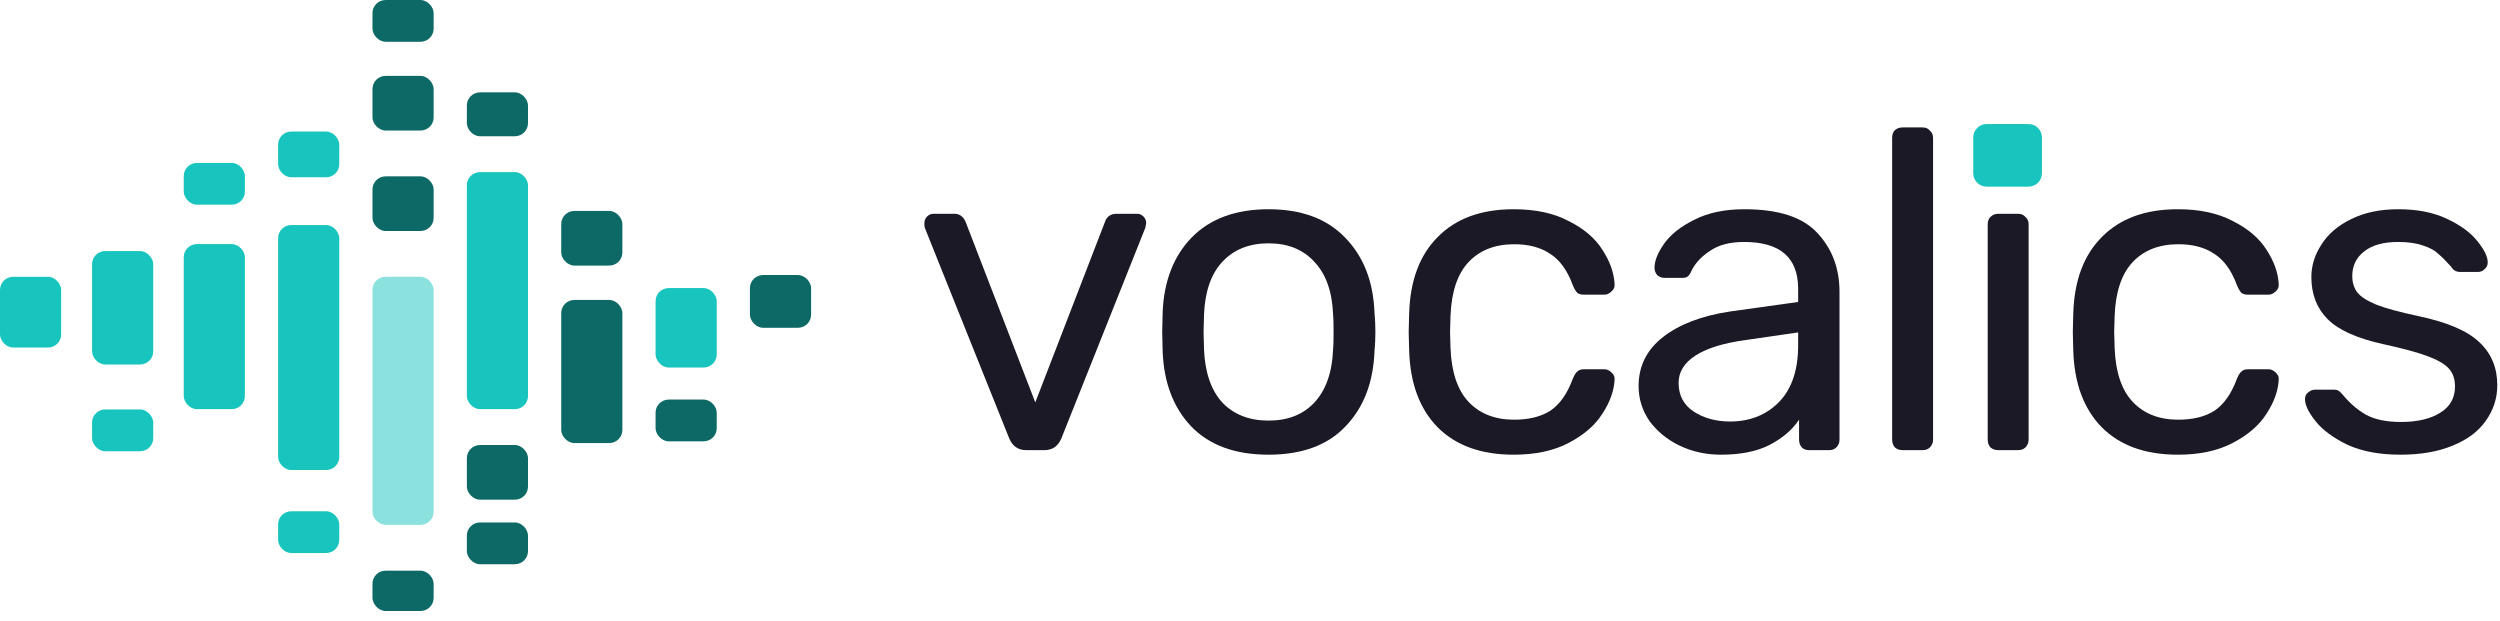
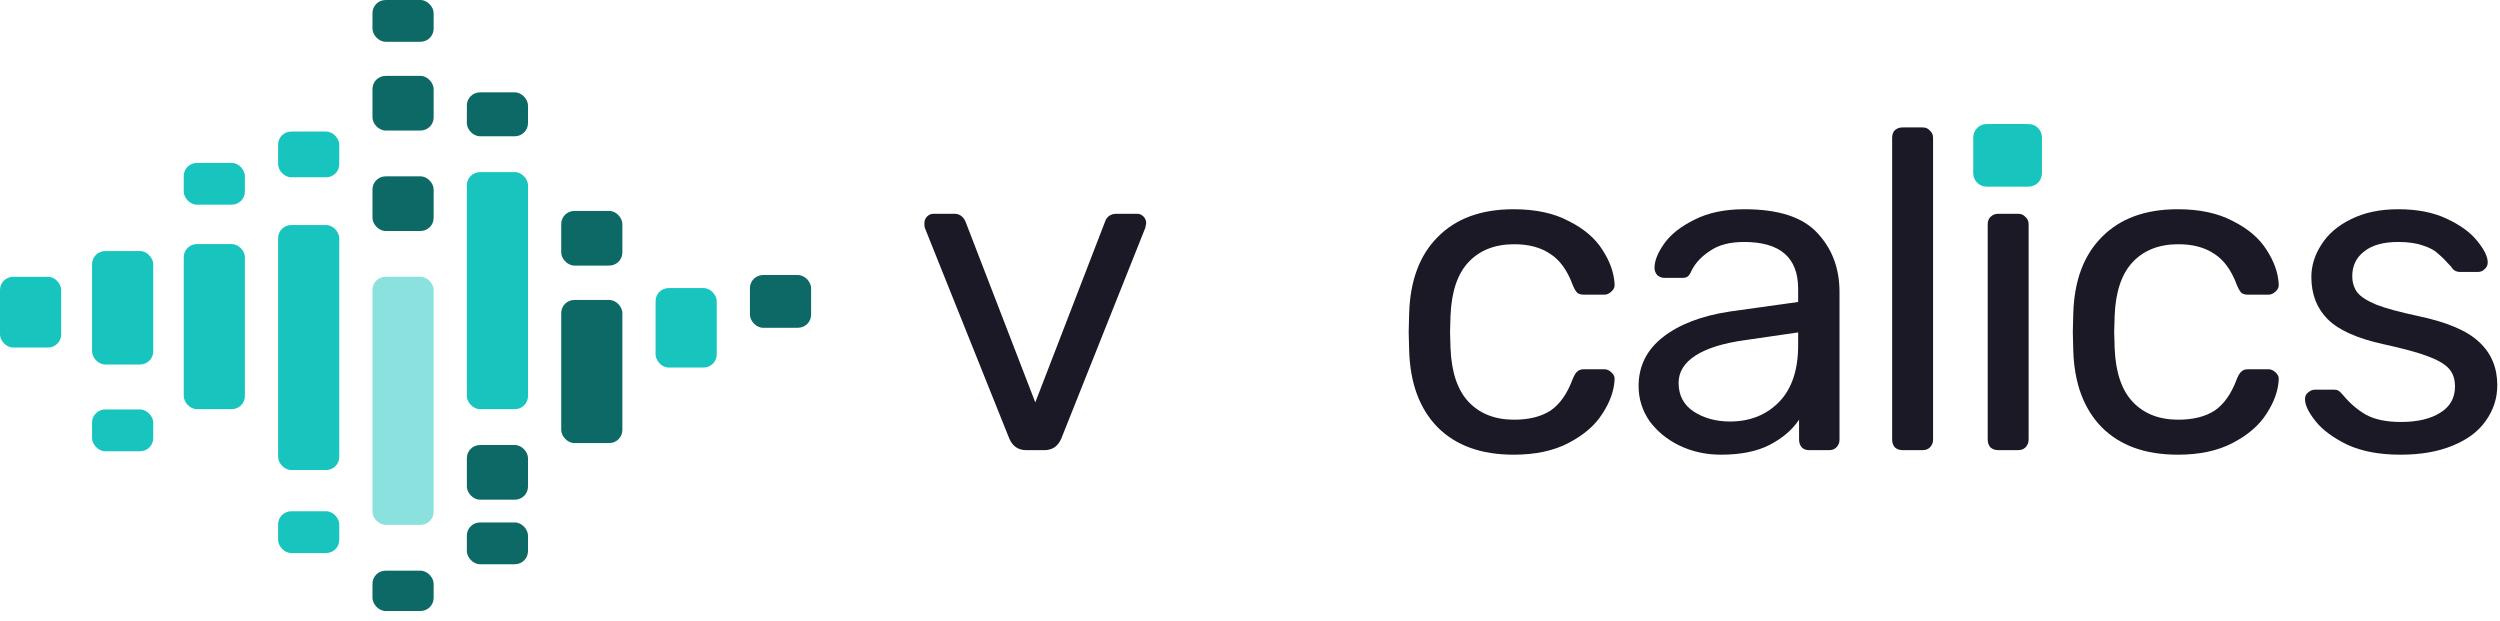
<svg xmlns="http://www.w3.org/2000/svg" width="173" height="43" viewBox="0 0 173 43" fill="none">
  <path d="M55.215 22.683H52.808C52.304 22.683 51.895 22.183 51.895 21.779V19.936C51.895 19.437 52.304 19.032 52.808 19.032H55.215C55.719 19.032 56.128 19.532 56.128 19.936V21.779C56.128 22.279 55.719 22.683 55.215 22.683Z" fill="#0C6965" />
  <path d="M48.686 25.434H46.278C45.774 25.434 45.366 24.934 45.366 24.53V20.838C45.366 20.338 45.774 19.934 46.278 19.934H48.686C49.19 19.934 49.598 20.433 49.598 20.838V24.53C49.598 25.029 49.19 25.434 48.686 25.434Z" fill="#17C5BE" />
  <path d="M42.157 30.66H39.749C39.245 30.66 38.837 30.161 38.837 29.756V21.661C38.837 21.162 39.245 20.757 39.749 20.757H42.157C42.661 20.757 43.069 21.256 43.069 21.661V29.756C43.069 30.256 42.661 30.66 42.157 30.66Z" fill="#0C6965" />
  <path d="M29.095 36.32H26.688C26.183 36.32 25.775 35.821 25.775 35.416V20.055C25.775 19.556 26.183 19.151 26.688 19.151H29.095C29.599 19.151 30.008 19.651 30.008 20.055V35.416C30.008 35.916 29.599 36.32 29.095 36.32Z" fill="#17C5BE" fill-opacity="0.5" />
  <path d="M29.095 15.985H26.688C26.183 15.985 25.775 15.485 25.775 15.08V13.107C25.775 12.607 26.183 12.203 26.688 12.203H29.095C29.599 12.203 30.008 12.702 30.008 13.107V15.08C30.008 15.58 29.599 15.985 29.095 15.985Z" fill="#0C6965" />
  <path d="M22.565 12.268H20.157C19.653 12.268 19.245 11.769 19.245 11.364V10.008C19.245 9.508 19.653 9.103 20.157 9.103H22.565C23.069 9.103 23.477 9.603 23.477 10.008V11.364C23.477 11.864 23.069 12.268 22.565 12.268Z" fill="#17C5BE" />
  <path d="M29.095 2.891H26.688C26.183 2.891 25.775 2.392 25.775 1.987V0.904C25.775 0.405 26.183 0 26.688 0H29.095C29.599 0 30.008 0.5 30.008 0.904V1.987C30.008 2.487 29.599 2.891 29.095 2.891Z" fill="#0C6965" />
-   <path d="M48.686 30.541H46.278C45.774 30.541 45.366 30.041 45.366 29.637V28.554C45.366 28.054 45.774 27.65 46.278 27.65H48.686C49.19 27.65 49.598 28.149 49.598 28.554V29.637C49.598 30.136 49.19 30.541 48.686 30.541Z" fill="#0C6965" />
  <path d="M16.035 14.165H13.627C13.123 14.165 12.715 13.666 12.715 13.261V12.178C12.715 11.679 13.123 11.274 13.627 11.274H16.035C16.539 11.274 16.947 11.774 16.947 12.178V13.261C16.947 13.761 16.539 14.165 16.035 14.165Z" fill="#17C5BE" />
  <path d="M9.691 31.226H7.283C6.779 31.226 6.371 30.726 6.371 30.321V29.238C6.371 28.739 6.779 28.334 7.283 28.334H9.691C10.195 28.334 10.603 28.834 10.603 29.238V30.321C10.603 30.821 10.195 31.226 9.691 31.226Z" fill="#17C5BE" />
  <path d="M22.565 38.27H20.157C19.653 38.27 19.245 37.77 19.245 37.366V36.283C19.245 35.783 19.653 35.379 20.157 35.379H22.565C23.069 35.379 23.477 35.878 23.477 36.283V37.366C23.477 37.865 23.069 38.27 22.565 38.27Z" fill="#17C5BE" />
  <path d="M35.626 34.578H33.218C32.714 34.578 32.306 34.079 32.306 33.674V31.701C32.306 31.201 32.714 30.796 33.218 30.796H35.626C36.13 30.796 36.538 31.296 36.538 31.701V33.674C36.538 34.174 36.13 34.578 35.626 34.578Z" fill="#0C6965" />
  <path d="M39.749 14.596H42.157C42.661 14.596 43.069 15.096 43.069 15.501V17.474C43.069 17.974 42.661 18.378 42.157 18.378H39.749C39.245 18.378 38.837 17.879 38.837 17.474V15.501C38.837 15.001 39.245 14.596 39.749 14.596Z" fill="#0C6965" />
  <path d="M29.095 9.033H26.688C26.183 9.033 25.775 8.533 25.775 8.129V6.155C25.775 5.656 26.183 5.251 26.688 5.251H29.095C29.599 5.251 30.008 5.751 30.008 6.155V8.129C30.008 8.628 29.599 9.033 29.095 9.033Z" fill="#0C6965" />
  <path d="M29.095 42.282H26.688C26.183 42.282 25.775 41.782 25.775 41.377V40.394C25.775 39.894 26.183 39.49 26.688 39.49H29.095C29.599 39.49 30.008 39.989 30.008 40.394V41.377C30.008 41.877 29.599 42.282 29.095 42.282Z" fill="#0C6965" />
  <path d="M22.565 32.526H20.157C19.653 32.526 19.245 32.026 19.245 31.621V16.477C19.245 15.978 19.653 15.573 20.157 15.573H22.565C23.069 15.573 23.477 16.073 23.477 16.477V31.621C23.477 32.121 23.069 32.526 22.565 32.526Z" fill="#17C5BE" />
  <path d="M16.035 28.314H13.627C13.123 28.314 12.715 27.814 12.715 27.41V17.795C12.715 17.296 13.123 16.891 13.627 16.891H16.035C16.539 16.891 16.947 17.391 16.947 17.795V27.41C16.947 27.909 16.539 28.314 16.035 28.314Z" fill="#17C5BE" />
  <path d="M9.691 25.224H7.283C6.779 25.224 6.371 24.724 6.371 24.32V18.277C6.371 17.778 6.779 17.373 7.283 17.373H9.691C10.195 17.373 10.603 17.873 10.603 18.277V24.32C10.603 24.819 10.195 25.224 9.691 25.224Z" fill="#17C5BE" />
  <path d="M3.32 24.05H0.912C0.408 24.05 0 23.551 0 23.146V20.058C0 19.558 0.408 19.154 0.912 19.154H3.32C3.824 19.154 4.232 19.653 4.232 20.058V23.146C4.232 23.646 3.824 24.05 3.32 24.05V24.05Z" fill="#17C5BE" />
  <path d="M35.626 28.314H33.218C32.714 28.314 32.306 27.814 32.306 27.41V12.815C32.306 12.315 32.714 11.911 33.218 11.911H35.626C36.13 11.911 36.538 12.41 36.538 12.815V27.41C36.538 27.909 36.13 28.314 35.626 28.314Z" fill="#17C5BE" />
  <path d="M35.626 9.429H33.218C32.714 9.429 32.306 8.93 32.306 8.525V7.295C32.306 6.796 32.714 6.391 33.218 6.391H35.626C36.13 6.391 36.538 6.891 36.538 7.295V8.525C36.538 9.025 36.13 9.429 35.626 9.429Z" fill="#0C6965" />
  <path d="M35.626 39.045H33.218C32.714 39.045 32.306 38.545 32.306 38.14V37.058C32.306 36.558 32.714 36.153 33.218 36.153H35.626C36.13 36.153 36.538 36.653 36.538 37.058V38.14C36.538 38.64 36.13 39.045 35.626 39.045Z" fill="#0C6965" />
  <path d="M71.013 31.15C70.468 31.15 70.08 30.888 69.849 30.364L63.998 15.768C63.977 15.706 63.967 15.601 63.967 15.454C63.967 15.265 64.03 15.108 64.156 14.982C64.281 14.856 64.428 14.793 64.596 14.793H66.043C66.378 14.793 66.63 14.961 66.798 15.297L71.642 27.847L76.486 15.297C76.528 15.171 76.612 15.055 76.737 14.951C76.884 14.846 77.052 14.793 77.241 14.793H78.688C78.856 14.793 79.002 14.856 79.128 14.982C79.254 15.108 79.317 15.265 79.317 15.454L79.254 15.768L73.435 30.364C73.204 30.888 72.816 31.15 72.271 31.15H71.013Z" fill="#1A1925" />
-   <path d="M87.785 31.465C85.478 31.465 83.695 30.814 82.437 29.514C81.2 28.214 80.54 26.484 80.456 24.324L80.424 22.972L80.456 21.619C80.54 19.459 81.21 17.729 82.469 16.429C83.748 15.129 85.52 14.479 87.785 14.479C90.049 14.479 91.811 15.129 93.069 16.429C94.348 17.729 95.03 19.459 95.114 21.619C95.156 22.08 95.177 22.531 95.177 22.972C95.177 23.412 95.156 23.863 95.114 24.324C95.03 26.484 94.359 28.214 93.1 29.514C91.863 30.814 90.091 31.465 87.785 31.465ZM87.785 29.105C89.127 29.105 90.186 28.686 90.962 27.847C91.758 26.987 92.188 25.761 92.251 24.167C92.272 23.957 92.283 23.559 92.283 22.972C92.283 22.384 92.272 21.986 92.251 21.776C92.188 20.183 91.758 18.966 90.962 18.128C90.186 17.268 89.127 16.838 87.785 16.838C86.443 16.838 85.373 17.268 84.576 18.128C83.8 18.966 83.381 20.183 83.318 21.776L83.287 22.972L83.318 24.167C83.381 25.761 83.8 26.987 84.576 27.847C85.373 28.686 86.443 29.105 87.785 29.105Z" fill="#1A1925" />
  <path d="M104.747 31.465C102.503 31.465 100.752 30.835 99.494 29.577C98.236 28.298 97.576 26.516 97.513 24.23L97.481 22.972L97.513 21.713C97.576 19.428 98.236 17.656 99.494 16.398C100.752 15.118 102.503 14.479 104.747 14.479C106.257 14.479 107.526 14.751 108.553 15.297C109.602 15.821 110.378 16.481 110.881 17.278C111.405 18.075 111.688 18.872 111.73 19.669C111.751 19.858 111.678 20.025 111.51 20.172C111.363 20.319 111.196 20.392 111.007 20.392H109.623C109.413 20.392 109.256 20.35 109.151 20.267C109.046 20.162 108.941 19.983 108.836 19.732C108.459 18.704 107.935 17.981 107.264 17.561C106.614 17.121 105.785 16.901 104.779 16.901C103.458 16.901 102.409 17.31 101.633 18.128C100.857 18.945 100.438 20.193 100.375 21.871L100.344 22.972L100.375 24.073C100.438 25.75 100.857 26.998 101.633 27.816C102.409 28.634 103.458 29.043 104.779 29.043C105.806 29.043 106.645 28.833 107.295 28.413C107.945 27.973 108.459 27.239 108.836 26.212C108.941 25.96 109.046 25.792 109.151 25.708C109.256 25.603 109.413 25.551 109.623 25.551H111.007C111.196 25.551 111.363 25.624 111.51 25.771C111.678 25.918 111.751 26.086 111.73 26.274C111.688 27.05 111.405 27.837 110.881 28.634C110.378 29.43 109.602 30.101 108.553 30.647C107.526 31.192 106.257 31.465 104.747 31.465Z" fill="#1A1925" />
  <path d="M119.085 31.465C118.057 31.465 117.103 31.255 116.222 30.835C115.362 30.416 114.67 29.85 114.146 29.137C113.643 28.403 113.391 27.596 113.391 26.715C113.391 25.331 113.957 24.198 115.09 23.318C116.222 22.437 117.763 21.85 119.714 21.556L124.432 20.896V19.983C124.432 17.823 123.184 16.744 120.689 16.744C119.724 16.744 118.948 16.943 118.361 17.341C117.774 17.719 117.344 18.169 117.071 18.694C116.988 18.903 116.893 19.05 116.788 19.134C116.705 19.197 116.579 19.229 116.411 19.229H115.184C114.995 19.229 114.828 19.166 114.681 19.04C114.555 18.893 114.492 18.725 114.492 18.537C114.492 18.054 114.712 17.498 115.153 16.869C115.614 16.219 116.317 15.664 117.26 15.202C118.204 14.72 119.357 14.479 120.72 14.479C123.069 14.479 124.747 15.024 125.753 16.114C126.781 17.205 127.294 18.568 127.294 20.204V30.427C127.294 30.636 127.221 30.814 127.074 30.961C126.948 31.087 126.781 31.15 126.571 31.15H125.187C124.977 31.15 124.809 31.087 124.684 30.961C124.558 30.814 124.495 30.636 124.495 30.427V29.043C124.034 29.735 123.362 30.311 122.482 30.773C121.601 31.234 120.469 31.465 119.085 31.465ZM119.714 29.168C121.098 29.168 122.23 28.717 123.111 27.816C123.992 26.914 124.432 25.603 124.432 23.884V23.003L120.752 23.538C119.242 23.747 118.099 24.104 117.323 24.607C116.547 25.111 116.159 25.74 116.159 26.495C116.159 27.354 116.505 28.015 117.197 28.476C117.91 28.938 118.749 29.168 119.714 29.168Z" fill="#1A1925" />
  <path d="M131.66 31.15C131.451 31.15 131.273 31.087 131.126 30.961C131 30.814 130.937 30.636 130.937 30.427V9.54C130.937 9.31 131 9.131 131.126 9.006C131.273 8.88 131.451 8.817 131.66 8.817H133.045C133.254 8.817 133.422 8.89 133.548 9.037C133.695 9.163 133.768 9.331 133.768 9.54V30.427C133.768 30.636 133.695 30.814 133.548 30.961C133.422 31.087 133.254 31.15 133.045 31.15H131.66Z" fill="#1A1925" />
  <path d="M138.021 11.711C137.811 11.711 137.633 11.648 137.486 11.522C137.36 11.375 137.298 11.197 137.298 10.987V9.352C137.298 9.142 137.36 8.964 137.486 8.817C137.633 8.67 137.811 8.597 138.021 8.597H139.877C140.087 8.597 140.265 8.67 140.412 8.817C140.558 8.964 140.632 9.142 140.632 9.352V10.987C140.632 11.197 140.558 11.375 140.412 11.522C140.265 11.648 140.087 11.711 139.877 11.711H138.021ZM138.273 31.15C138.063 31.15 137.885 31.087 137.738 30.961C137.612 30.814 137.549 30.636 137.549 30.427V15.517C137.549 15.307 137.612 15.139 137.738 15.014C137.885 14.867 138.063 14.793 138.273 14.793H139.657C139.866 14.793 140.034 14.867 140.16 15.014C140.307 15.139 140.38 15.307 140.38 15.517V30.427C140.38 30.636 140.307 30.814 140.16 30.961C140.034 31.087 139.866 31.15 139.657 31.15H138.273Z" fill="#1A1925" />
  <path d="M150.705 31.465C148.461 31.465 146.71 30.835 145.452 29.577C144.194 28.298 143.533 26.516 143.47 24.23L143.439 22.972L143.47 21.713C143.533 19.428 144.194 17.656 145.452 16.398C146.71 15.118 148.461 14.479 150.705 14.479C152.215 14.479 153.483 14.751 154.511 15.297C155.559 15.821 156.335 16.481 156.839 17.278C157.363 18.075 157.646 18.872 157.688 19.669C157.709 19.858 157.635 20.025 157.468 20.172C157.321 20.319 157.153 20.392 156.964 20.392H155.58C155.371 20.392 155.213 20.35 155.108 20.267C155.004 20.162 154.899 19.983 154.794 19.732C154.416 18.704 153.892 17.981 153.221 17.561C152.571 17.121 151.743 16.901 150.736 16.901C149.415 16.901 148.367 17.31 147.591 18.128C146.815 18.945 146.395 20.193 146.333 21.871L146.301 22.972L146.333 24.073C146.395 25.75 146.815 26.998 147.591 27.816C148.367 28.634 149.415 29.043 150.736 29.043C151.764 29.043 152.603 28.833 153.253 28.413C153.903 27.973 154.416 27.239 154.794 26.212C154.899 25.96 155.004 25.792 155.108 25.708C155.213 25.603 155.371 25.551 155.58 25.551H156.964C157.153 25.551 157.321 25.624 157.468 25.771C157.635 25.918 157.709 26.086 157.688 26.274C157.646 27.05 157.363 27.837 156.839 28.634C156.335 29.43 155.559 30.101 154.511 30.647C153.483 31.192 152.215 31.465 150.705 31.465Z" fill="#1A1925" />
  <path d="M166.112 31.465C164.665 31.465 163.438 31.234 162.431 30.773C161.446 30.29 160.712 29.745 160.23 29.137C159.747 28.529 159.506 28.025 159.506 27.627C159.506 27.417 159.579 27.26 159.726 27.155C159.873 27.029 160.03 26.966 160.198 26.966H161.519C161.645 26.966 161.739 26.987 161.802 27.029C161.886 27.071 161.991 27.166 162.117 27.312C162.599 27.9 163.134 28.361 163.721 28.696C164.329 29.032 165.136 29.2 166.143 29.2C167.275 29.2 168.177 28.99 168.848 28.571C169.54 28.151 169.886 27.543 169.886 26.746C169.886 26.222 169.739 25.803 169.446 25.488C169.152 25.174 168.659 24.89 167.967 24.639C167.296 24.387 166.29 24.114 164.948 23.821C163.123 23.422 161.834 22.846 161.079 22.091C160.324 21.336 159.946 20.361 159.946 19.166C159.946 18.39 160.177 17.645 160.638 16.932C161.1 16.198 161.781 15.611 162.683 15.171C163.606 14.709 164.696 14.479 165.954 14.479C167.275 14.479 168.397 14.699 169.32 15.139C170.264 15.58 170.966 16.093 171.428 16.681C171.91 17.268 172.151 17.761 172.151 18.159C172.151 18.348 172.078 18.505 171.931 18.631C171.805 18.757 171.648 18.82 171.459 18.82H170.264C169.97 18.82 169.76 18.704 169.635 18.474C169.278 18.075 168.974 17.771 168.722 17.561C168.492 17.331 168.146 17.142 167.684 16.995C167.223 16.827 166.646 16.744 165.954 16.744C164.927 16.744 164.14 16.964 163.595 17.404C163.05 17.823 162.777 18.39 162.777 19.103C162.777 19.543 162.893 19.921 163.123 20.235C163.354 20.529 163.794 20.812 164.444 21.084C165.095 21.336 166.059 21.598 167.338 21.871C169.33 22.29 170.735 22.888 171.553 23.664C172.392 24.439 172.812 25.436 172.812 26.652C172.812 27.554 172.549 28.371 172.025 29.105C171.522 29.839 170.756 30.416 169.729 30.835C168.722 31.255 167.517 31.465 166.112 31.465Z" fill="#1A1925" />
  <path d="M136.548 9.514C136.548 9 136.964 8.584 137.478 8.584H140.373C140.887 8.584 141.303 9 141.303 9.514V11.986C141.303 12.5 140.887 12.916 140.373 12.916H137.478C136.964 12.916 136.548 12.5 136.548 11.986V9.514Z" fill="#17C5BE" />
</svg>